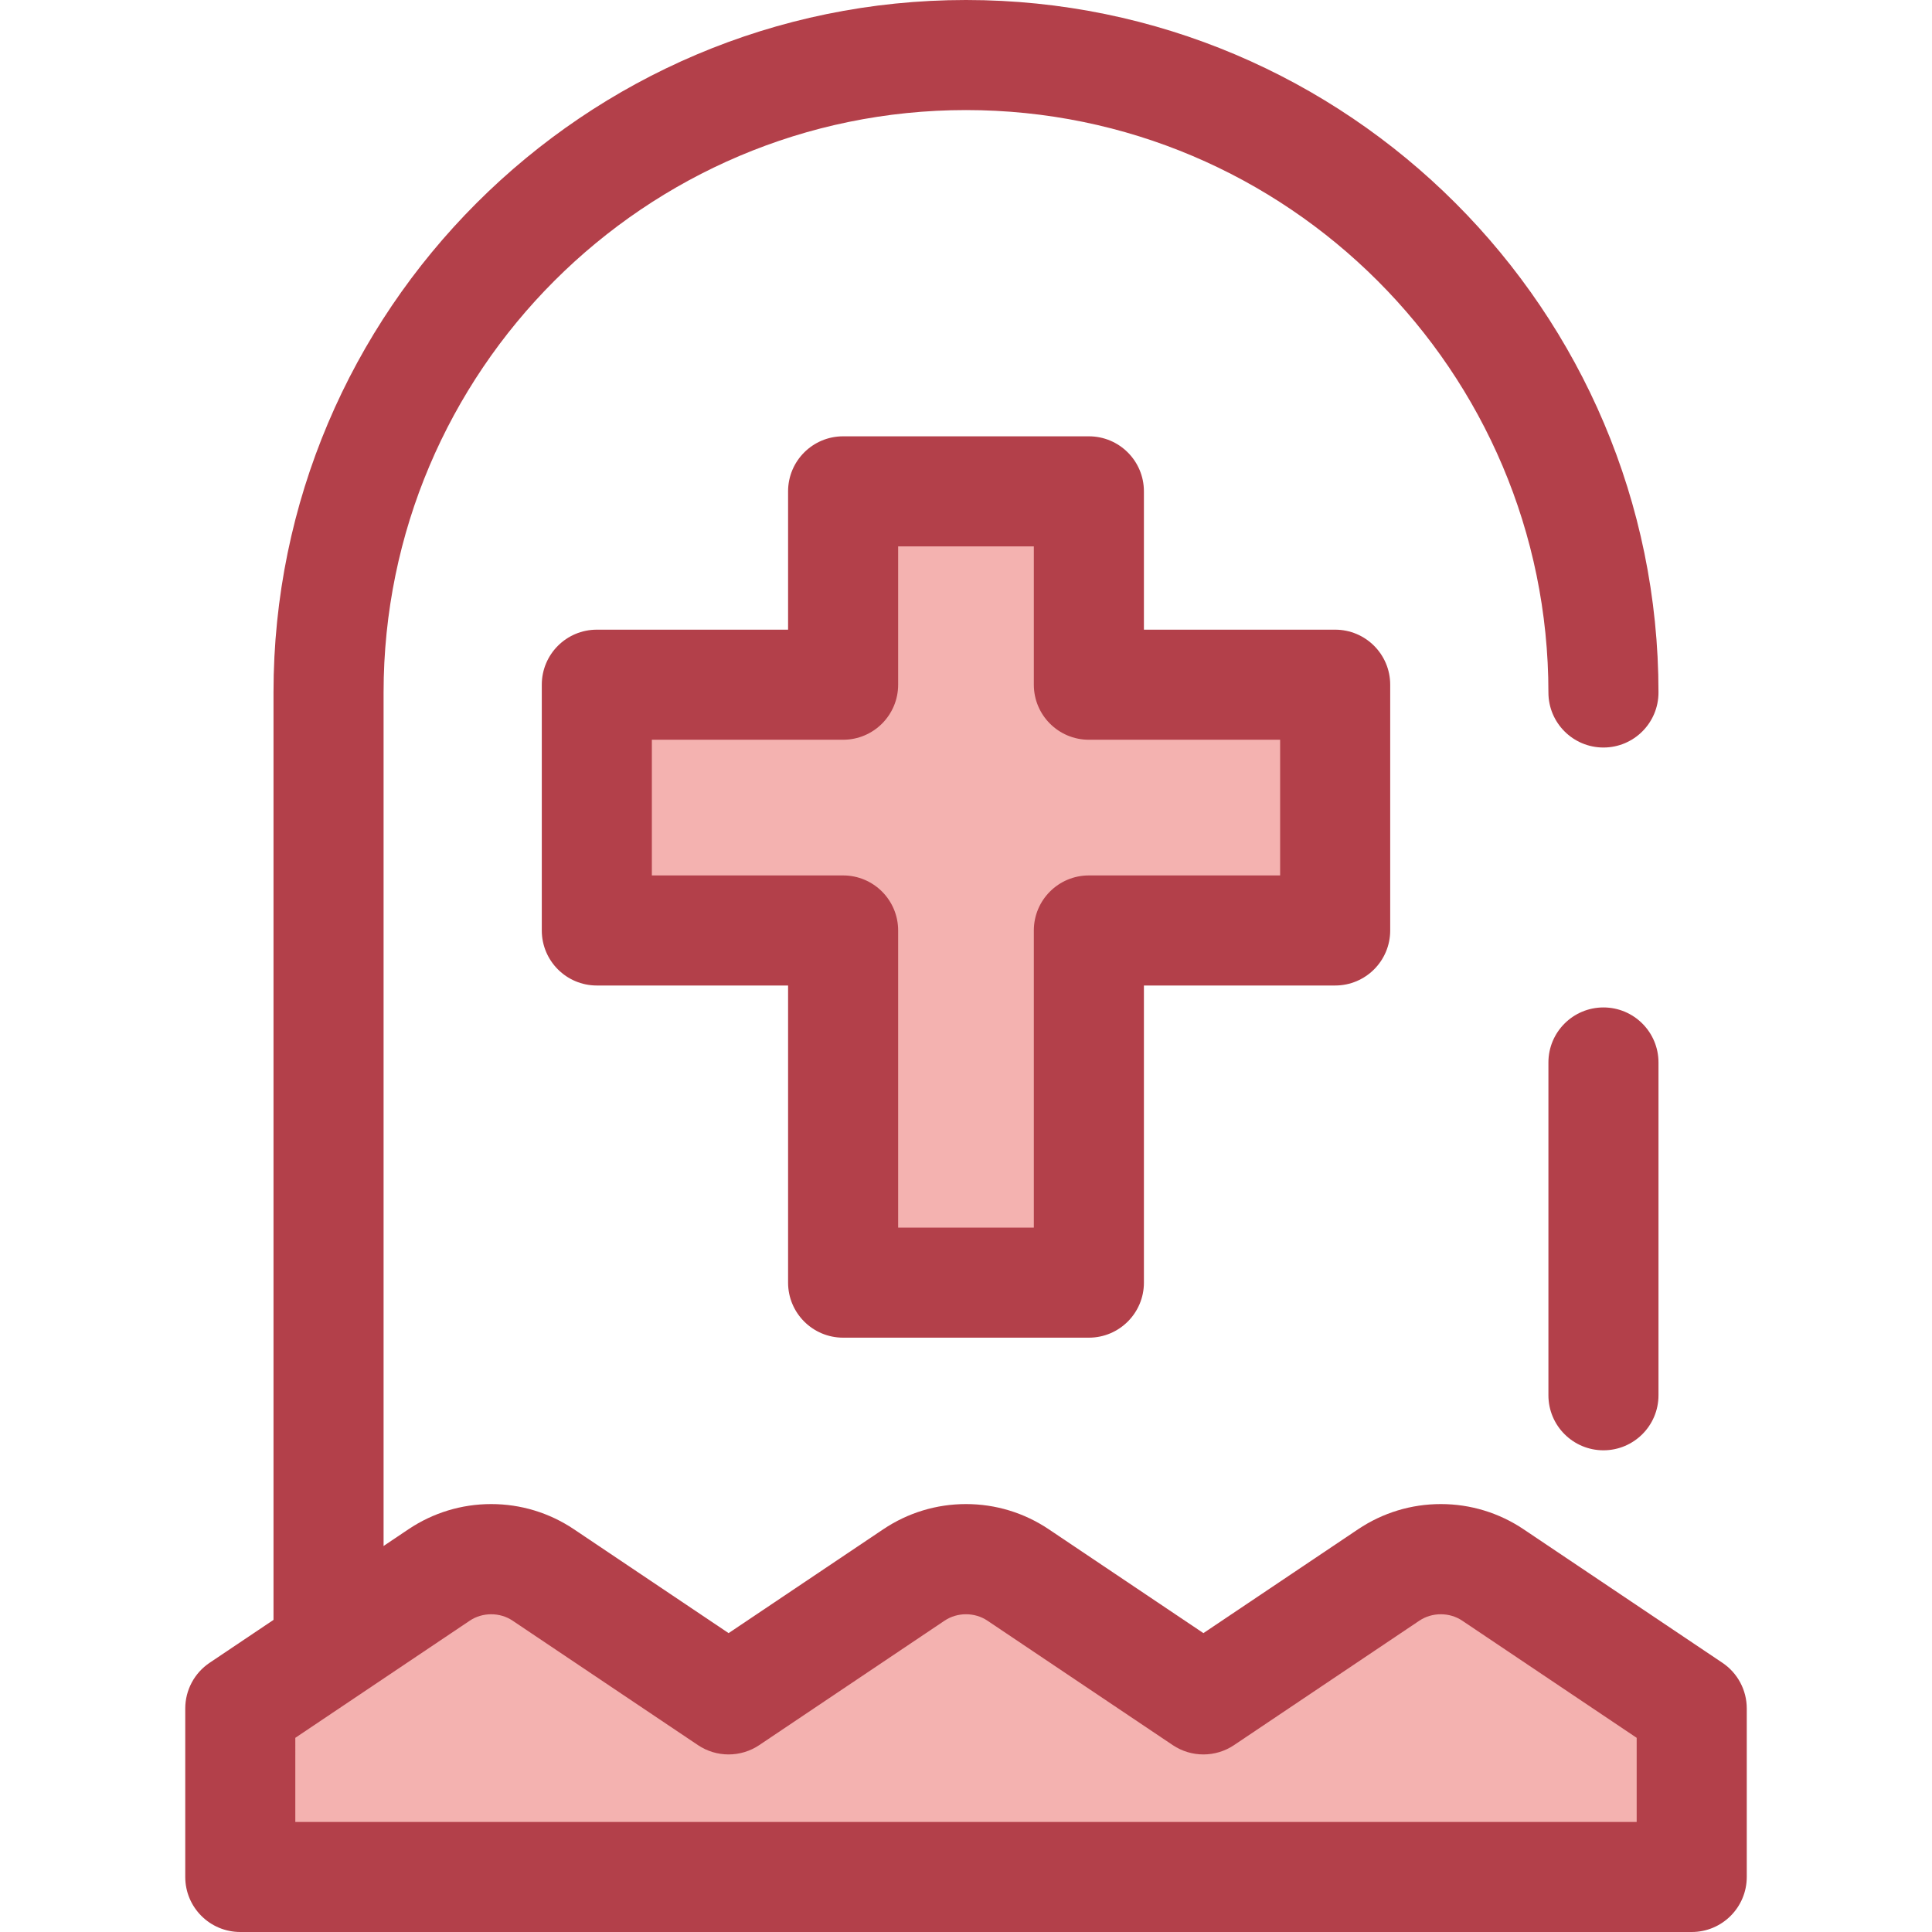
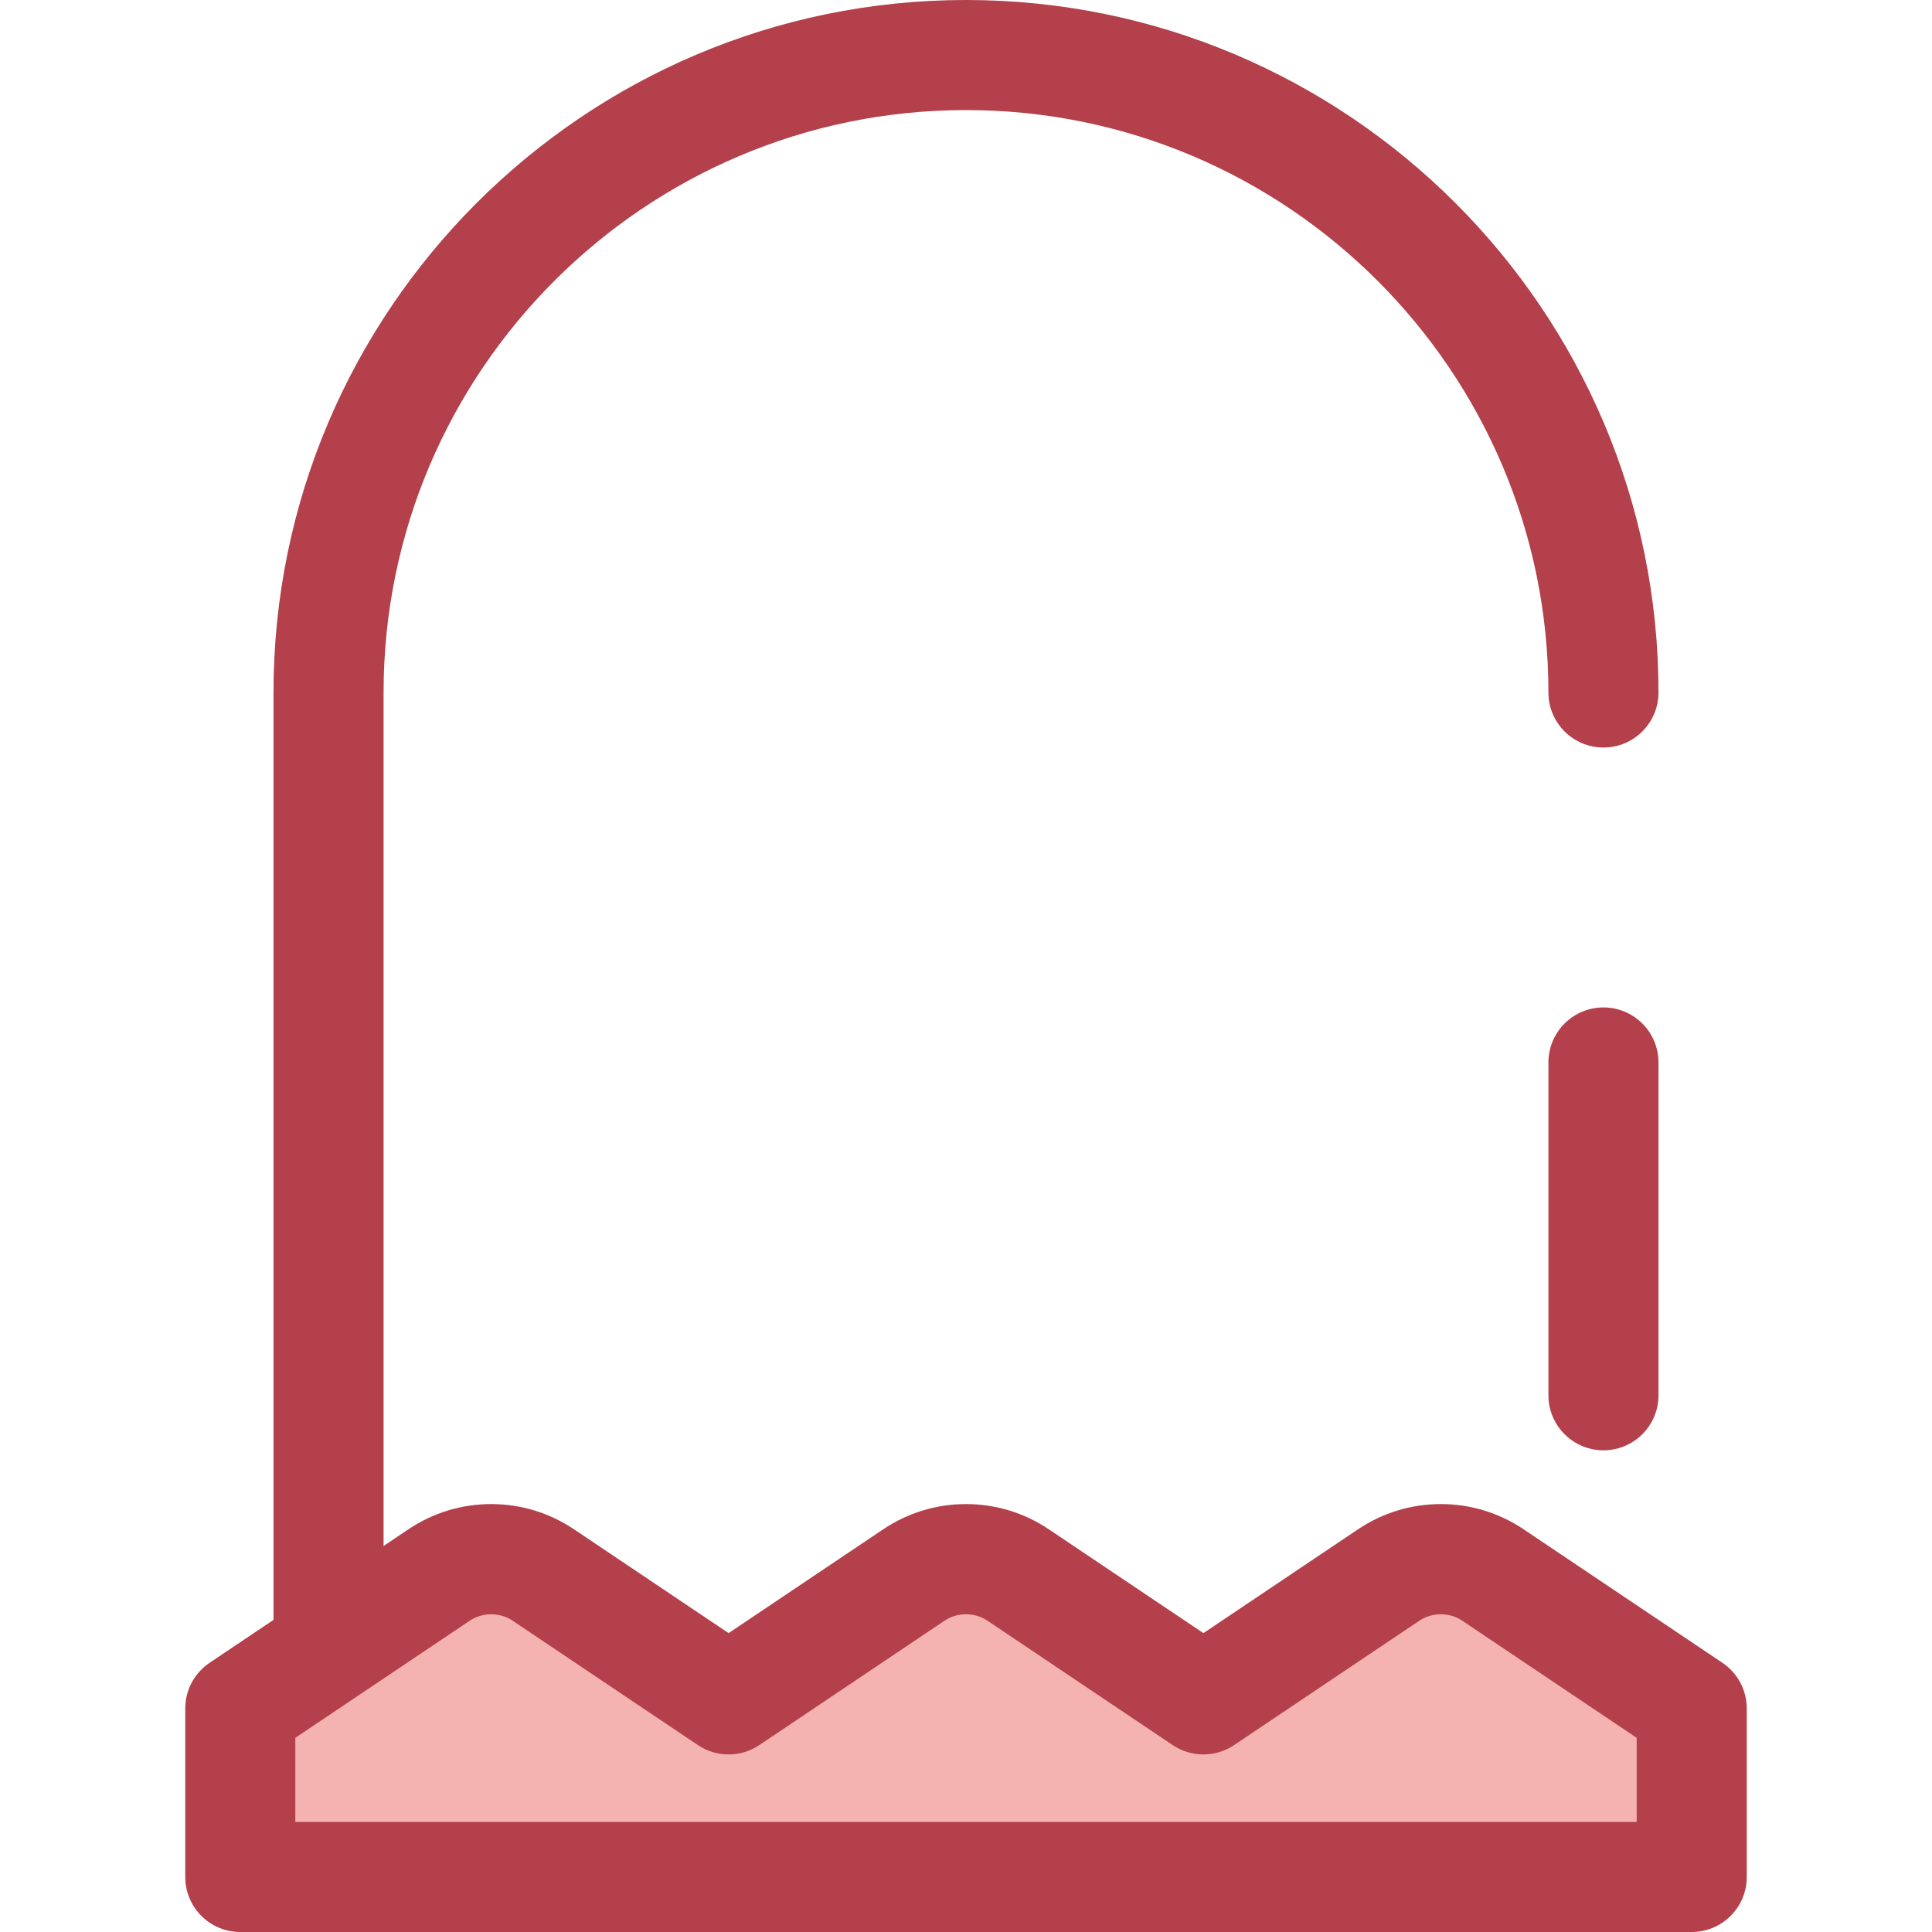
<svg xmlns="http://www.w3.org/2000/svg" height="800px" width="800px" version="1.1" id="Layer_1" viewBox="0 0 512 512" xml:space="preserve">
  <g>
    <path style="fill:#B3404A;" d="M87.067,487.627c-8.055,0-14.585-6.53-14.585-14.585V183.516C72.483,82.325,154.808,0,255.999,0   s183.516,82.325,183.516,183.516c0,8.055-6.531,14.585-14.585,14.585s-14.585-6.53-14.585-14.585   C410.346,98.409,341.107,29.17,255.999,29.17s-154.346,69.24-154.346,154.346v289.527   C101.652,481.098,95.123,487.627,87.067,487.627z" />
    <path style="fill:#B3404A;" d="M424.931,384.345c-8.054,0-14.585-6.53-14.585-14.585v-88.193c0-8.055,6.531-14.585,14.585-14.585   s14.585,6.53,14.585,14.585v88.193C439.516,377.816,432.985,384.345,424.931,384.345z" />
  </g>
-   <polygon style="fill:#F4B2B0;" points="353.833,181.454 288.563,181.454 288.563,130.213 223.434,130.213 223.434,181.454   158.165,181.454 158.165,246.583 223.434,246.583 223.434,339.911 288.563,339.911 288.563,246.583 353.833,246.583 " />
-   <path style="fill:#B3404A;" d="M288.565,354.496h-65.13c-8.055,0-14.585-6.53-14.585-14.585V261.17h-50.685  c-8.055,0-14.585-6.53-14.585-14.585v-65.13c0-8.055,6.53-14.585,14.585-14.585h50.685v-36.657c0-8.055,6.53-14.585,14.585-14.585  h65.13c8.054,0,14.585,6.53,14.585,14.585v36.656h50.685c8.054,0,14.585,6.53,14.585,14.585v65.13  c0,8.055-6.531,14.585-14.585,14.585H303.15v78.742C303.15,347.967,296.619,354.496,288.565,354.496z M238.018,325.327h35.96  v-78.742c0-8.055,6.531-14.585,14.585-14.585h50.685v-35.96h-50.685c-8.054,0-14.585-6.53-14.585-14.585v-36.657h-35.96v36.656  c0,8.055-6.53,14.585-14.585,14.585h-50.685v35.96h50.685c8.055,0,14.585,6.53,14.585,14.585V325.327z" />
  <path style="fill:#F4B2B0;" d="M448.321,497.415v-44.65l-52.692-35.383c-8.347-5.605-19.255-5.605-27.603,0l-49.113,32.979  L269.8,417.383c-8.347-5.605-19.255-5.605-27.603,0l-49.113,32.979l-49.113-32.979c-8.347-5.605-19.255-5.605-27.603,0  l-52.692,35.383v44.65H448.321z" />
  <path style="fill:#B3404A;" d="M448.321,512H63.678c-8.055,0-14.585-6.53-14.585-14.585v-44.65c0-4.86,2.42-9.4,6.454-12.108  l52.692-35.383c6.509-4.371,14.093-6.681,21.933-6.681c7.839,0,15.423,2.31,21.933,6.681l40.982,27.519l40.982-27.519  c6.508-4.371,14.092-6.681,21.933-6.681c7.839,0,15.423,2.309,21.931,6.68l40.983,27.52l40.982-27.519  c6.509-4.371,14.093-6.681,21.933-6.681s15.423,2.309,21.931,6.68l52.692,35.383c4.036,2.708,6.455,7.249,6.455,12.108v44.65  C462.906,505.47,456.374,512,448.321,512z M78.263,482.83h355.473v-22.291l-46.237-31.05c-3.368-2.259-7.976-2.259-11.343,0  l-49.113,32.978c-4.917,3.303-11.341,3.303-16.261,0l-49.113-32.979c-3.365-2.259-7.975-2.261-11.341,0l-49.113,32.979  c-4.918,3.303-11.343,3.303-16.261,0l-49.114-32.976c-3.365-2.259-7.975-2.261-11.341,0l-46.238,31.048V482.83z" />
</svg>